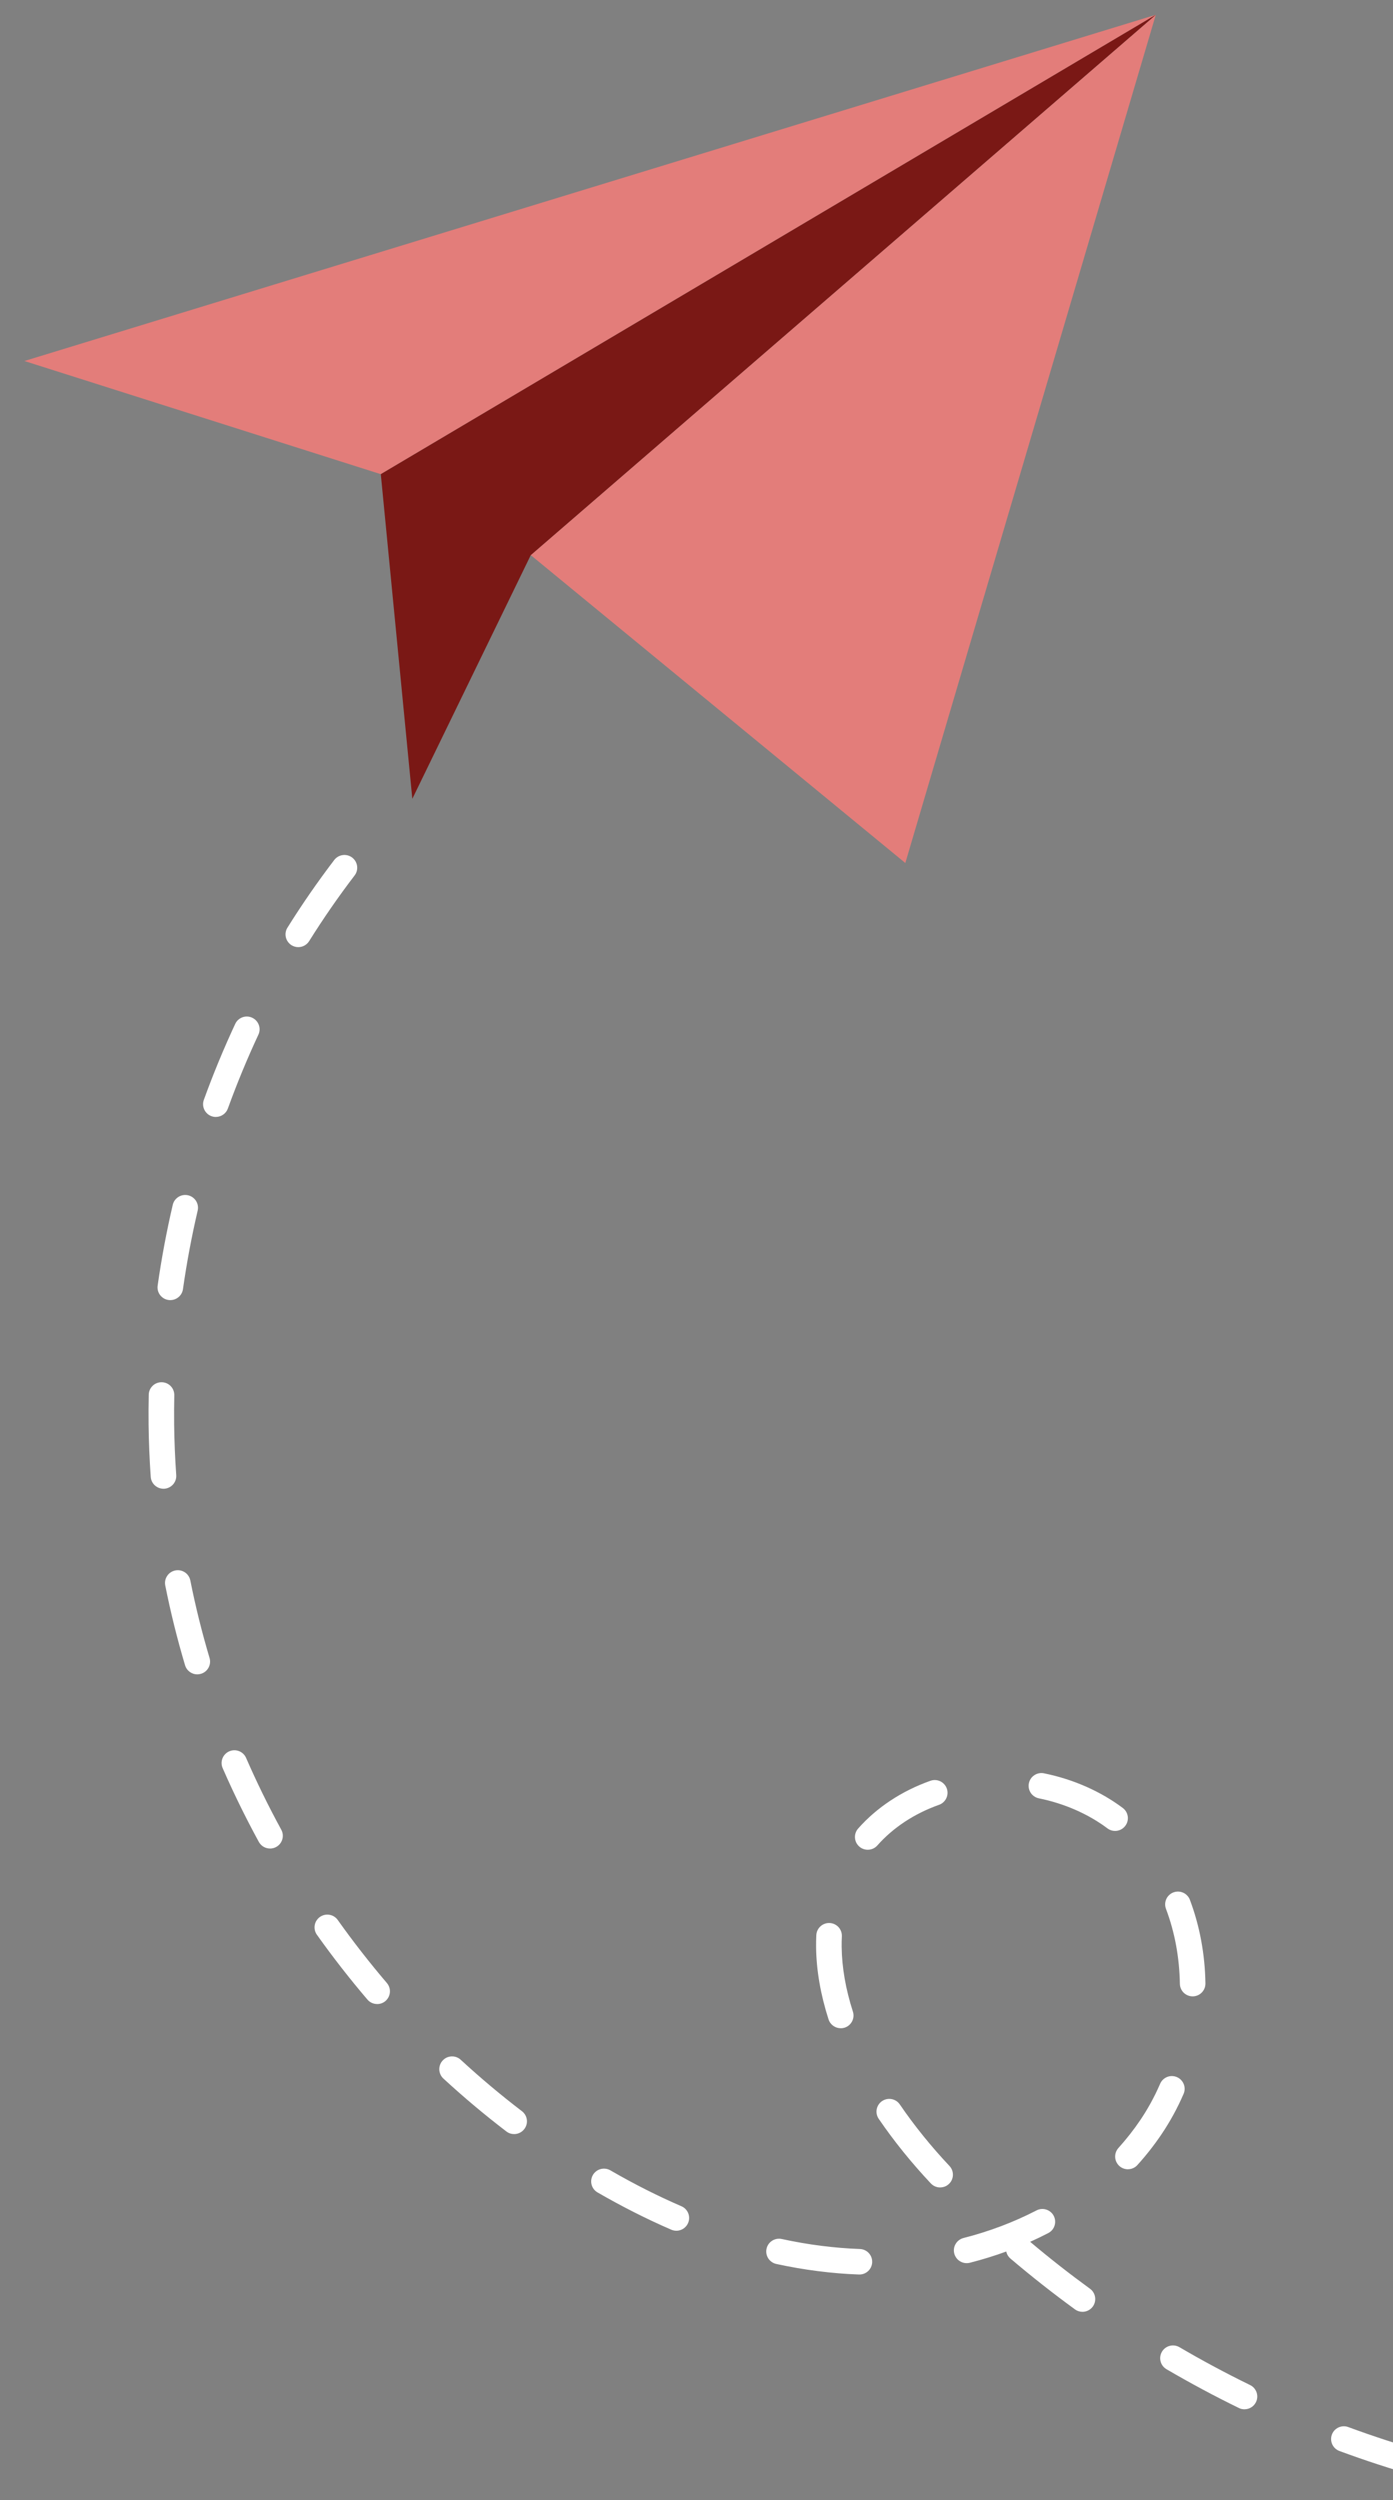
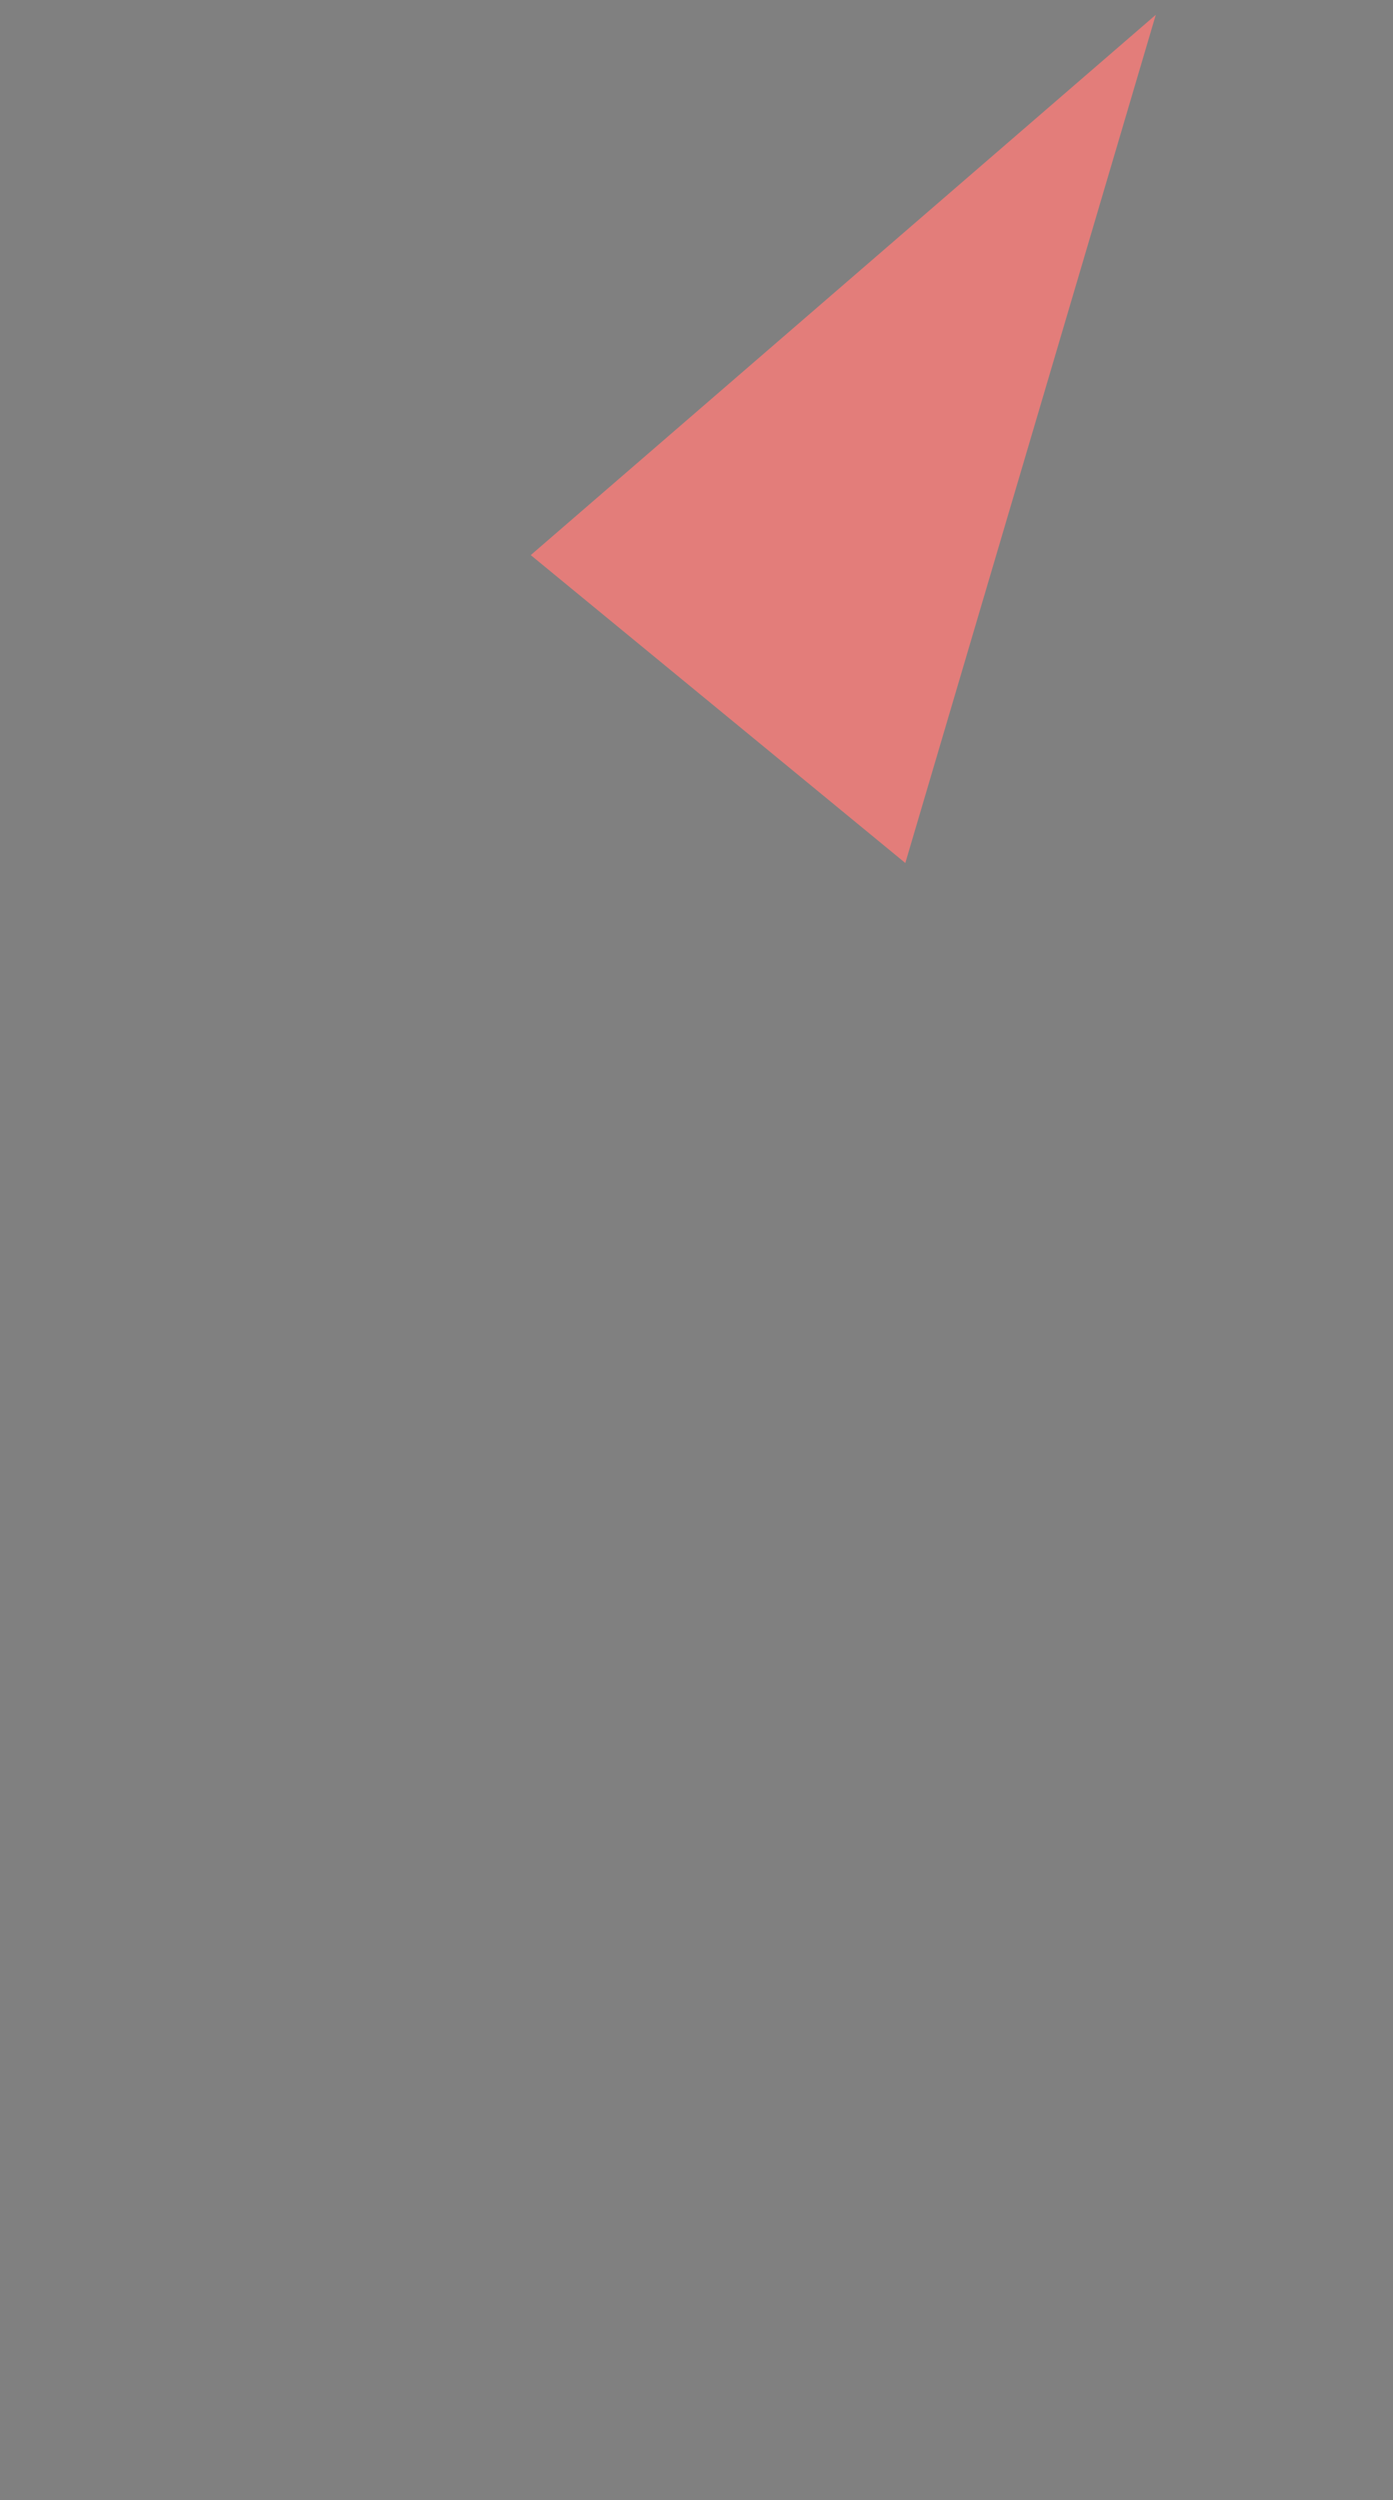
<svg xmlns="http://www.w3.org/2000/svg" width="63" height="113" viewBox="0 0 63 113" fill="none">
  <rect x="0" y="0" width="63" height="113" fill="#808080" stroke="none" />
  <g id="Group 923">
    <g id="Group">
      <path id="Vector" d="M52.272 0.669L42.508 33.712L40.944 39.007L36.256 35.155L24.003 25.09L52.272 0.669Z" fill="#E37D7A" />
-       <path id="Vector_2" d="M52.272 0.669L17.221 21.432L1.103 16.317L52.272 0.669Z" fill="#E37D7A" />
-       <path id="Vector_3" d="M52.272 0.669L24.005 25.09L18.648 36.105L17.222 21.432L52.272 0.669Z" fill="#7A1815" />
    </g>
-     <path id="Vector_4" d="M64.274 111.956C64.219 111.957 64.164 111.949 64.108 111.933C62.926 111.598 61.737 111.211 60.578 110.782C60.278 110.672 60.126 110.34 60.236 110.041C60.346 109.742 60.68 109.59 60.979 109.701C62.11 110.118 63.27 110.496 64.424 110.824C64.731 110.912 64.909 111.231 64.822 111.537C64.75 111.789 64.522 111.953 64.273 111.956L64.274 111.956ZM56.288 108.897C56.201 108.898 56.112 108.88 56.028 108.838C54.922 108.298 53.821 107.708 52.757 107.086C52.481 106.925 52.388 106.572 52.55 106.296C52.712 106.021 53.066 105.929 53.342 106.09C54.381 106.698 55.456 107.274 56.537 107.801C56.824 107.941 56.943 108.287 56.803 108.573C56.703 108.776 56.501 108.894 56.289 108.896L56.288 108.897ZM48.963 104.491C48.843 104.492 48.72 104.456 48.616 104.38C47.618 103.654 46.638 102.882 45.701 102.086C45.599 102 45.535 101.886 45.51 101.766C44.974 101.961 44.423 102.131 43.862 102.274C43.553 102.352 43.238 102.166 43.158 101.857C43.078 101.549 43.267 101.235 43.575 101.155C44.739 100.859 45.85 100.439 46.877 99.908C47.16 99.761 47.509 99.872 47.656 100.154C47.803 100.437 47.693 100.786 47.409 100.932C47.141 101.071 46.868 101.203 46.59 101.327C47.462 102.063 48.372 102.775 49.296 103.448C49.554 103.635 49.61 103.997 49.423 104.254C49.31 104.407 49.138 104.489 48.962 104.491L48.963 104.491ZM38.876 102.804C38.866 102.805 38.857 102.805 38.848 102.805C37.625 102.761 36.367 102.601 35.109 102.328C34.798 102.26 34.599 101.952 34.667 101.641C34.735 101.33 35.044 101.132 35.355 101.2C36.545 101.459 37.734 101.61 38.889 101.652C39.208 101.663 39.457 101.93 39.445 102.249C39.435 102.558 39.181 102.802 38.875 102.805L38.876 102.804ZM30.595 100.826C30.517 100.827 30.436 100.812 30.359 100.779C29.256 100.302 28.134 99.736 27.026 99.096C26.749 98.937 26.654 98.584 26.815 98.307C26.975 98.031 27.329 97.938 27.605 98.097C28.674 98.715 29.756 99.261 30.819 99.72C31.112 99.846 31.246 100.187 31.119 100.479C31.026 100.694 30.817 100.824 30.596 100.827L30.595 100.826ZM42.527 98.87C42.371 98.872 42.215 98.811 42.098 98.688C41.225 97.76 40.431 96.778 39.741 95.768C39.561 95.505 39.629 95.146 39.892 94.967C40.156 94.788 40.516 94.855 40.695 95.118C41.351 96.078 42.107 97.013 42.94 97.898C43.158 98.13 43.148 98.495 42.915 98.713C42.806 98.816 42.666 98.867 42.526 98.869L42.527 98.87ZM51.019 98.049C50.879 98.05 50.737 98.002 50.625 97.901C50.388 97.688 50.369 97.323 50.583 97.085C50.939 96.69 51.269 96.271 51.563 95.837C51.911 95.324 52.216 94.768 52.468 94.184C52.595 93.891 52.935 93.756 53.228 93.883C53.521 94.009 53.656 94.349 53.529 94.641C53.248 95.292 52.907 95.912 52.519 96.484C52.196 96.961 51.833 97.424 51.44 97.857C51.328 97.981 51.173 98.046 51.018 98.047L51.019 98.049ZM23.259 96.458C23.134 96.459 23.008 96.421 22.901 96.339C21.923 95.592 20.965 94.788 20.053 93.948C19.819 93.731 19.804 93.366 20.021 93.132C20.237 92.898 20.603 92.883 20.838 93.1C21.724 93.916 22.654 94.697 23.605 95.423C23.858 95.616 23.907 95.979 23.712 96.231C23.6 96.378 23.43 96.456 23.259 96.458ZM38.03 91.674C37.783 91.677 37.552 91.52 37.472 91.274C37.111 90.151 36.921 89.054 36.909 88.015C36.907 87.831 36.91 87.646 36.919 87.466C36.935 87.147 37.206 86.902 37.525 86.918C37.844 86.933 38.089 87.204 38.074 87.522C38.066 87.68 38.063 87.842 38.065 88.002C38.076 88.927 38.247 89.909 38.573 90.922C38.671 91.224 38.504 91.55 38.199 91.648C38.143 91.666 38.086 91.675 38.029 91.675L38.03 91.674ZM53.946 90.233C53.628 90.237 53.367 89.984 53.361 89.666C53.341 88.474 53.131 87.333 52.732 86.277C52.62 85.978 52.772 85.646 53.07 85.534C53.369 85.421 53.702 85.573 53.815 85.871C54.259 87.052 54.495 88.323 54.517 89.647C54.521 89.966 54.267 90.229 53.948 90.233L53.946 90.233ZM17.065 90.58C16.898 90.582 16.733 90.513 16.617 90.378C15.817 89.441 15.048 88.455 14.332 87.448C14.148 87.188 14.209 86.828 14.469 86.644C14.73 86.46 15.091 86.521 15.275 86.781C15.971 87.76 16.719 88.718 17.497 89.63C17.704 89.872 17.675 90.237 17.432 90.444C17.326 90.535 17.195 90.579 17.065 90.581L17.065 90.58ZM39.251 83.606C39.113 83.608 38.974 83.561 38.862 83.462C38.622 83.251 38.6 82.886 38.811 82.647C39.654 81.694 40.785 80.947 42.081 80.489C42.382 80.382 42.712 80.539 42.82 80.839C42.927 81.139 42.769 81.469 42.468 81.576C41.358 81.969 40.393 82.604 39.68 83.411C39.568 83.538 39.41 83.605 39.253 83.606L39.251 83.606ZM12.221 83.551C12.013 83.554 11.812 83.445 11.705 83.25C11.113 82.165 10.562 81.044 10.07 79.916C9.942 79.624 10.077 79.284 10.37 79.157C10.662 79.029 11.003 79.164 11.13 79.456C11.608 80.552 12.143 81.643 12.72 82.699C12.873 82.978 12.77 83.329 12.49 83.481C12.404 83.528 12.311 83.551 12.22 83.552L12.221 83.551ZM50.438 82.756C50.315 82.757 50.192 82.72 50.085 82.64C49.209 81.985 48.136 81.516 46.983 81.282C46.671 81.218 46.468 80.914 46.532 80.602C46.596 80.29 46.901 80.088 47.214 80.151C48.533 80.419 49.766 80.96 50.778 81.717C51.033 81.908 51.086 82.269 50.894 82.524C50.782 82.674 50.612 82.754 50.437 82.756L50.438 82.756ZM8.93 75.679C8.677 75.682 8.445 75.519 8.369 75.266C8.015 74.079 7.713 72.865 7.474 71.66C7.412 71.348 7.616 71.044 7.929 70.982C8.242 70.92 8.546 71.123 8.608 71.436C8.841 72.606 9.133 73.784 9.477 74.937C9.568 75.242 9.394 75.564 9.087 75.654C9.034 75.67 8.981 75.678 8.929 75.679L8.93 75.679ZM7.4 67.289C7.097 67.292 6.838 67.059 6.817 66.752C6.763 65.975 6.73 65.183 6.72 64.4C6.715 63.949 6.717 63.491 6.727 63.04C6.733 62.721 6.999 62.468 7.317 62.475C7.636 62.481 7.889 62.745 7.883 63.064C7.874 63.503 7.871 63.947 7.876 64.386C7.885 65.147 7.917 65.916 7.97 66.672C7.993 66.99 7.753 67.265 7.434 67.288C7.423 67.288 7.411 67.288 7.4 67.289ZM7.709 58.764C7.68 58.764 7.651 58.763 7.621 58.758C7.304 58.714 7.084 58.421 7.13 58.106C7.303 56.886 7.533 55.659 7.813 54.457C7.886 54.147 8.197 53.954 8.508 54.026C8.818 54.098 9.012 54.408 8.94 54.718C8.667 55.888 8.443 57.082 8.275 58.267C8.234 58.553 7.99 58.76 7.71 58.763L7.709 58.764ZM9.77 50.485C9.702 50.486 9.633 50.475 9.567 50.451C9.266 50.343 9.111 50.012 9.219 49.712C9.64 48.549 10.118 47.395 10.638 46.279C10.773 45.99 11.117 45.865 11.406 46C11.695 46.135 11.821 46.478 11.686 46.766C11.18 47.85 10.715 48.974 10.306 50.103C10.222 50.336 10.003 50.481 9.769 50.484L9.77 50.485ZM13.499 42.81C13.392 42.811 13.284 42.783 13.186 42.723C12.915 42.554 12.832 42.198 13.001 41.928C13.658 40.876 14.371 39.848 15.117 38.87C15.311 38.617 15.674 38.569 15.928 38.761C16.181 38.955 16.231 39.317 16.037 39.57C15.312 40.518 14.621 41.516 13.982 42.537C13.873 42.71 13.689 42.807 13.498 42.809L13.499 42.81Z" fill="white" />
  </g>
</svg>